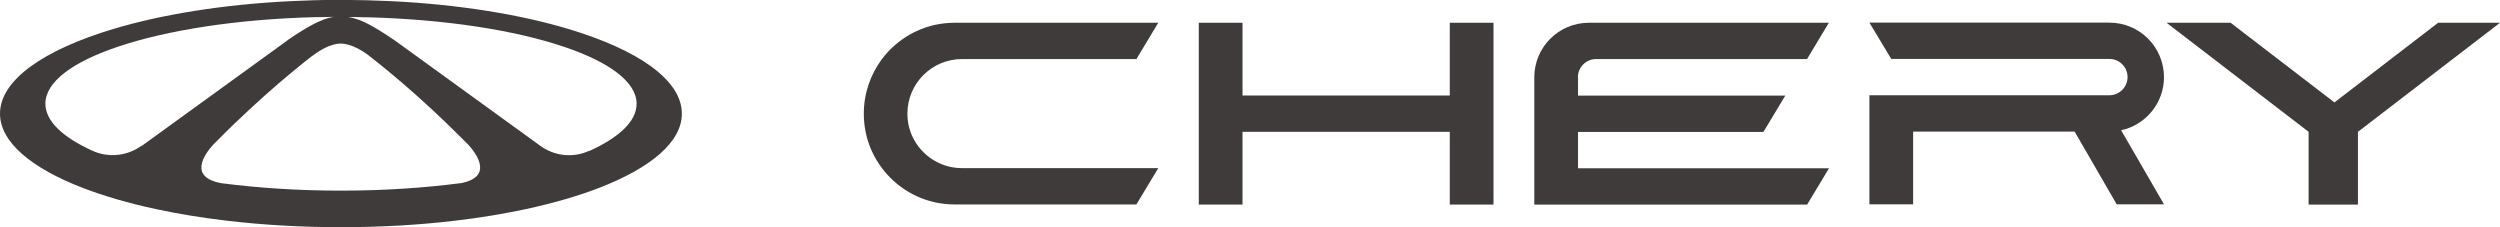
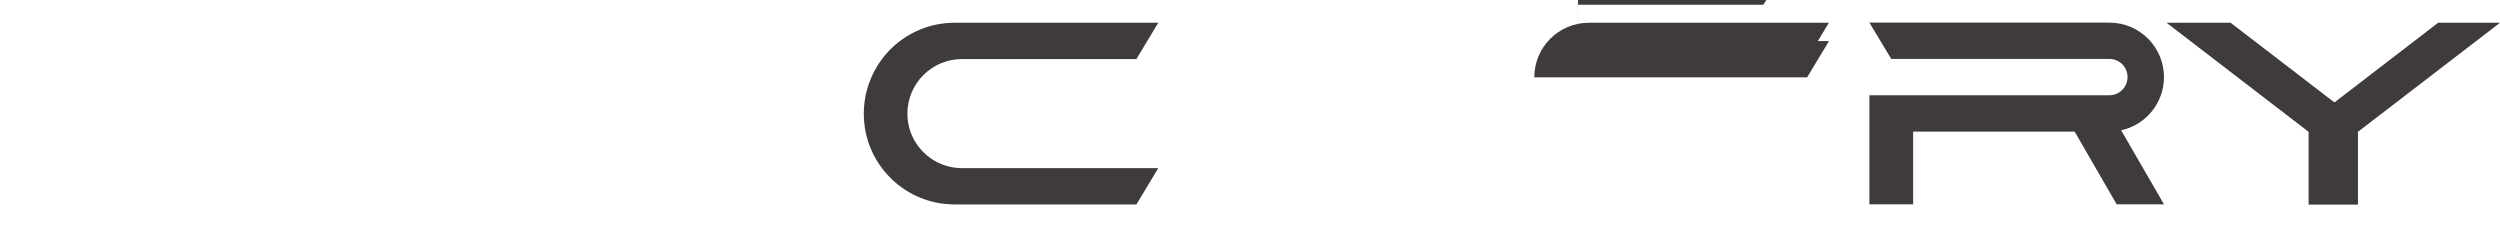
<svg xmlns="http://www.w3.org/2000/svg" id="Layer_2" viewBox="0 0 195.53 17.78">
  <defs>
    <style>
      .cls-1 {
        fill: #3f3b3a;
      }
    </style>
  </defs>
  <g id="_图层_1" data-name="图层_1">
    <path class="cls-1" d="M169.25,6.04c0-2.36-1.91-4.27-4.27-4.27h-18.77l1.71,2.84h17.06c.79,0,1.42.64,1.42,1.42s-.64,1.42-1.42,1.42h-18.77v8.53h3.42v-5.69h12.63l3.29,5.69h3.7l-3.35-5.79c1.92-.42,3.35-2.13,3.35-4.16Z" />
-     <polygon class="cls-1" points="113.39 7.47 97.18 7.47 97.18 1.78 93.76 1.78 93.76 7.47 93.76 10.31 93.76 16 97.18 16 97.18 10.31 113.39 10.31 113.39 16 116.81 16 116.81 10.31 116.81 7.47 116.81 1.78 113.39 1.78 113.39 7.47" />
    <path class="cls-1" d="M70.97,8.89c0-2.36,1.91-4.27,4.27-4.27h13.64l1.71-2.84h-15.92c-.49,0-.96.05-1.42.14-1.74.35-3.25,1.34-4.27,2.7-.89,1.19-1.42,2.67-1.42,4.27,0,.49.05.96.14,1.42.21,1.05.66,2.02,1.28,2.84,1.03,1.37,2.54,2.35,4.27,2.7.46.09.94.14,1.42.14h14.21l1.71-2.84h-15.35c-1.86,0-3.44-1.19-4.03-2.84-.16-.44-.24-.92-.24-1.42h0Z" />
    <polygon class="cls-1" points="190.69 1.78 182.58 8.01 174.46 1.78 169.45 1.78 180.56 10.31 180.56 16 184.42 16 184.42 10.31 195.53 1.78 190.69 1.78" />
-     <path class="cls-1" d="M123.41,6.01c.02-.77.65-1.39,1.42-1.39h16.5l1.71-2.84h-18.77c-2.36,0-4.27,1.91-4.27,4.27v9.95h21.34l1.71-2.84h-19.63v-2.84h14.5l1.71-2.84h-16.21v-1.46Z" />
-     <path class="cls-1" d="M44.47,2.27c-3.8-1.14-8.58-1.92-13.86-2.18-1.24-.06-2.5-.09-3.79-.1h-.31c-1.29,0-2.55.04-3.79.1-5.29.26-10.07,1.04-13.87,2.18C3.42,3.9,0,6.26,0,8.89c0,2.22,2.45,4.26,6.51,5.82,1.65.63,3.56,1.19,5.67,1.64,1.72.37,3.58.68,5.55.91,2.79.33,5.8.51,8.94.51s6.14-.18,8.93-.51c1.97-.23,3.83-.54,5.55-.91,2.12-.46,4.03-1.01,5.67-1.64,4.05-1.56,6.51-3.59,6.51-5.82,0-2.63-3.42-4.99-8.86-6.62ZM11.07,11.4c-1.11.8-2.57.96-3.82.4-2.34-1.06-3.7-2.33-3.7-3.69,0-1.71,2.14-3.27,5.68-4.46,3.84-1.29,9.32-2.16,15.49-2.31.08,0,.16,0,.25,0,.37,0,.74-.01,1.12-.02-.25.04-.49.1-.73.19,0,0,0,0,0,0-.08.03-.16.06-.23.1,0,0,0,0-.01,0-.93.37-2.18,1.22-2.58,1.5l-.07.05s-.06.05-.06.05l-9.86,7.14-1.46,1.06ZM35.99,14.33c-2.85.37-6.01.58-9.33.58s-6.48-.21-9.33-.58c-2.61-.47-1.35-2.24-.67-3,0,0,.01-.02.02-.02.17-.18.29-.3.32-.32,0,0,0,0,0,0,.44-.45.9-.9,1.36-1.34,1.53-1.47,3.07-2.85,4.6-4.11.47-.39.95-.77,1.42-1.14,0,0,0,0,0,0,0,0,0,0,.01,0,.02-.02.07-.06.15-.11.36-.27,1.28-.89,2.12-.88.83,0,1.75.61,2.12.88.02.01.04.03.05.04.02.01.03.02.04.03.02.01.03.03.04.04,0,0,.01.01.02.01,0,0,0,0,0,0,.47.37.95.75,1.42,1.14,1.53,1.26,3.07,2.64,4.6,4.11.46.45.91.89,1.36,1.34,0,0,0,0,0,0,0,0,0,0,.01.01.04.04.16.15.3.3h0c.68.74,1.99,2.55-.64,3.03ZM46.07,11.8c-1.25.57-2.71.41-3.82-.4l-1.46-1.06-9.86-7.14s-.01,0-.03-.02l-.03-.02-.07-.05c-.41-.28-1.66-1.13-2.58-1.5,0,0,0,0-.01,0-.07-.03-.15-.07-.22-.09,0,0-.01,0-.02,0-.23-.09-.47-.15-.72-.19.38,0,.75,0,1.12.02h0c.08,0,.16,0,.25,0,6.17.15,11.65,1.01,15.49,2.31h0c3.54,1.19,5.68,2.75,5.68,4.46,0,1.36-1.36,2.63-3.7,3.69Z" />
+     <path class="cls-1" d="M123.41,6.01c.02-.77.65-1.39,1.42-1.39h16.5l1.71-2.84h-18.77c-2.36,0-4.27,1.91-4.27,4.27h21.34l1.71-2.84h-19.63v-2.84h14.5l1.71-2.84h-16.21v-1.46Z" />
  </g>
</svg>